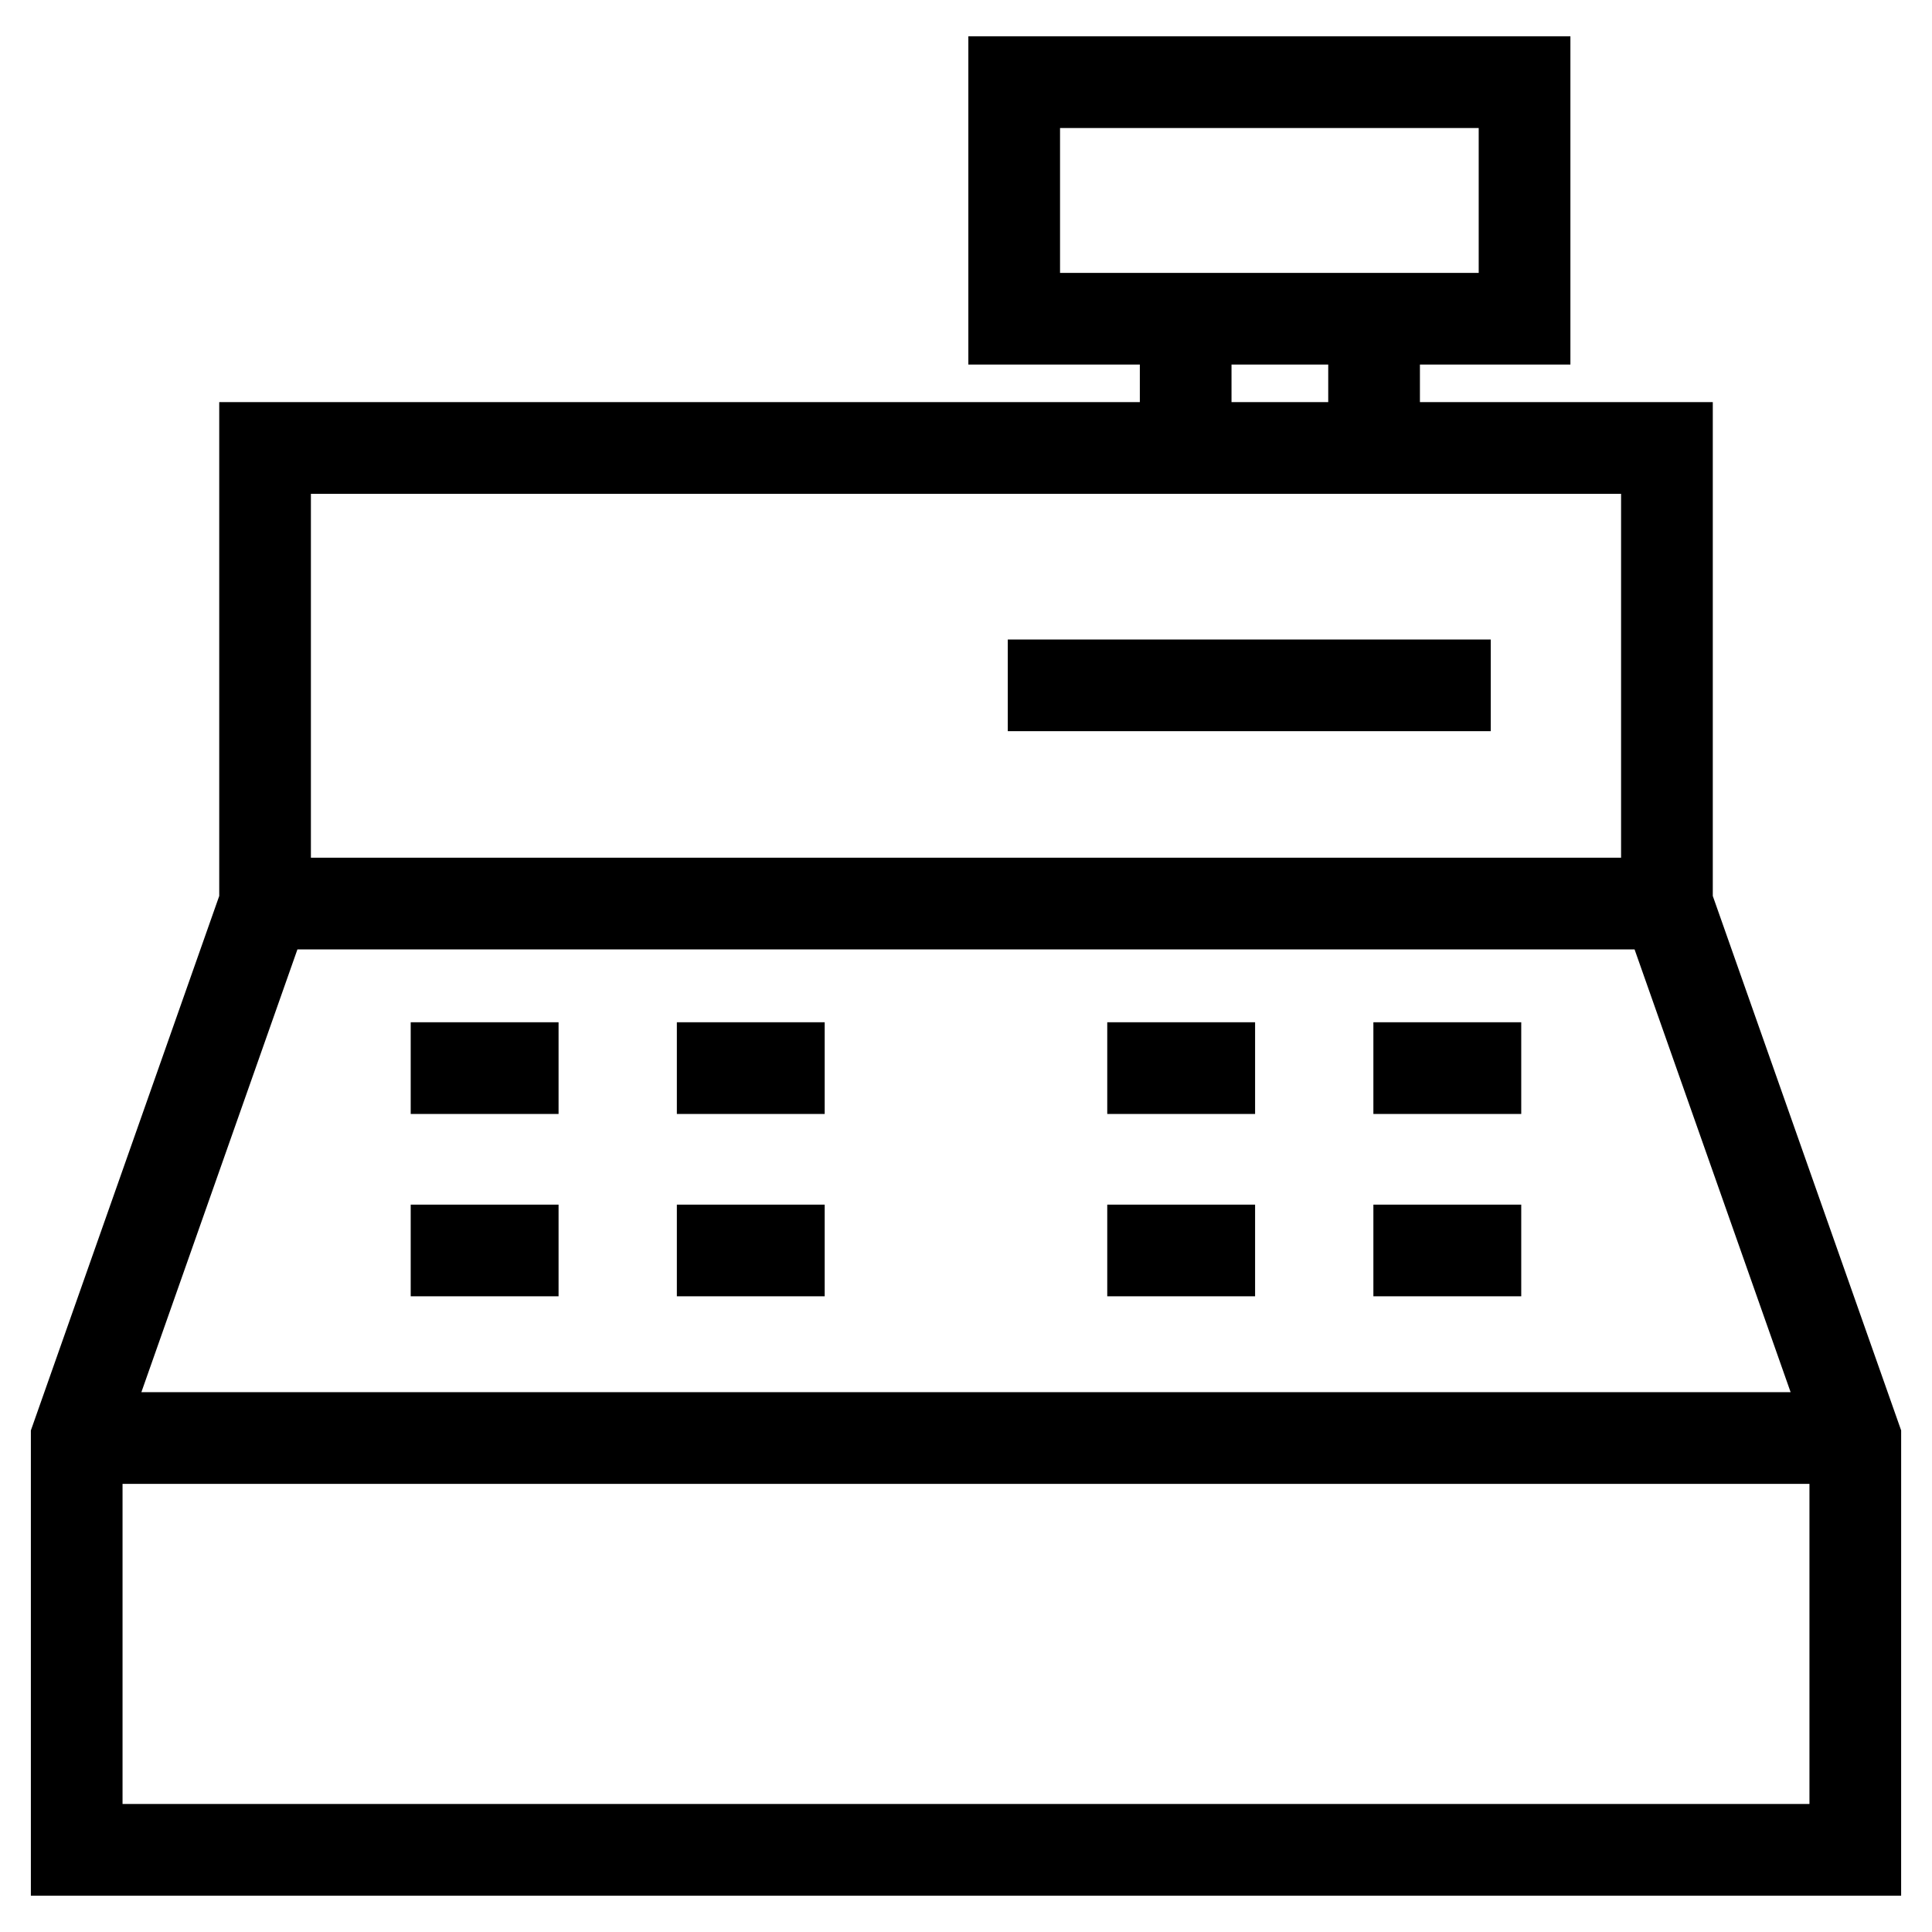
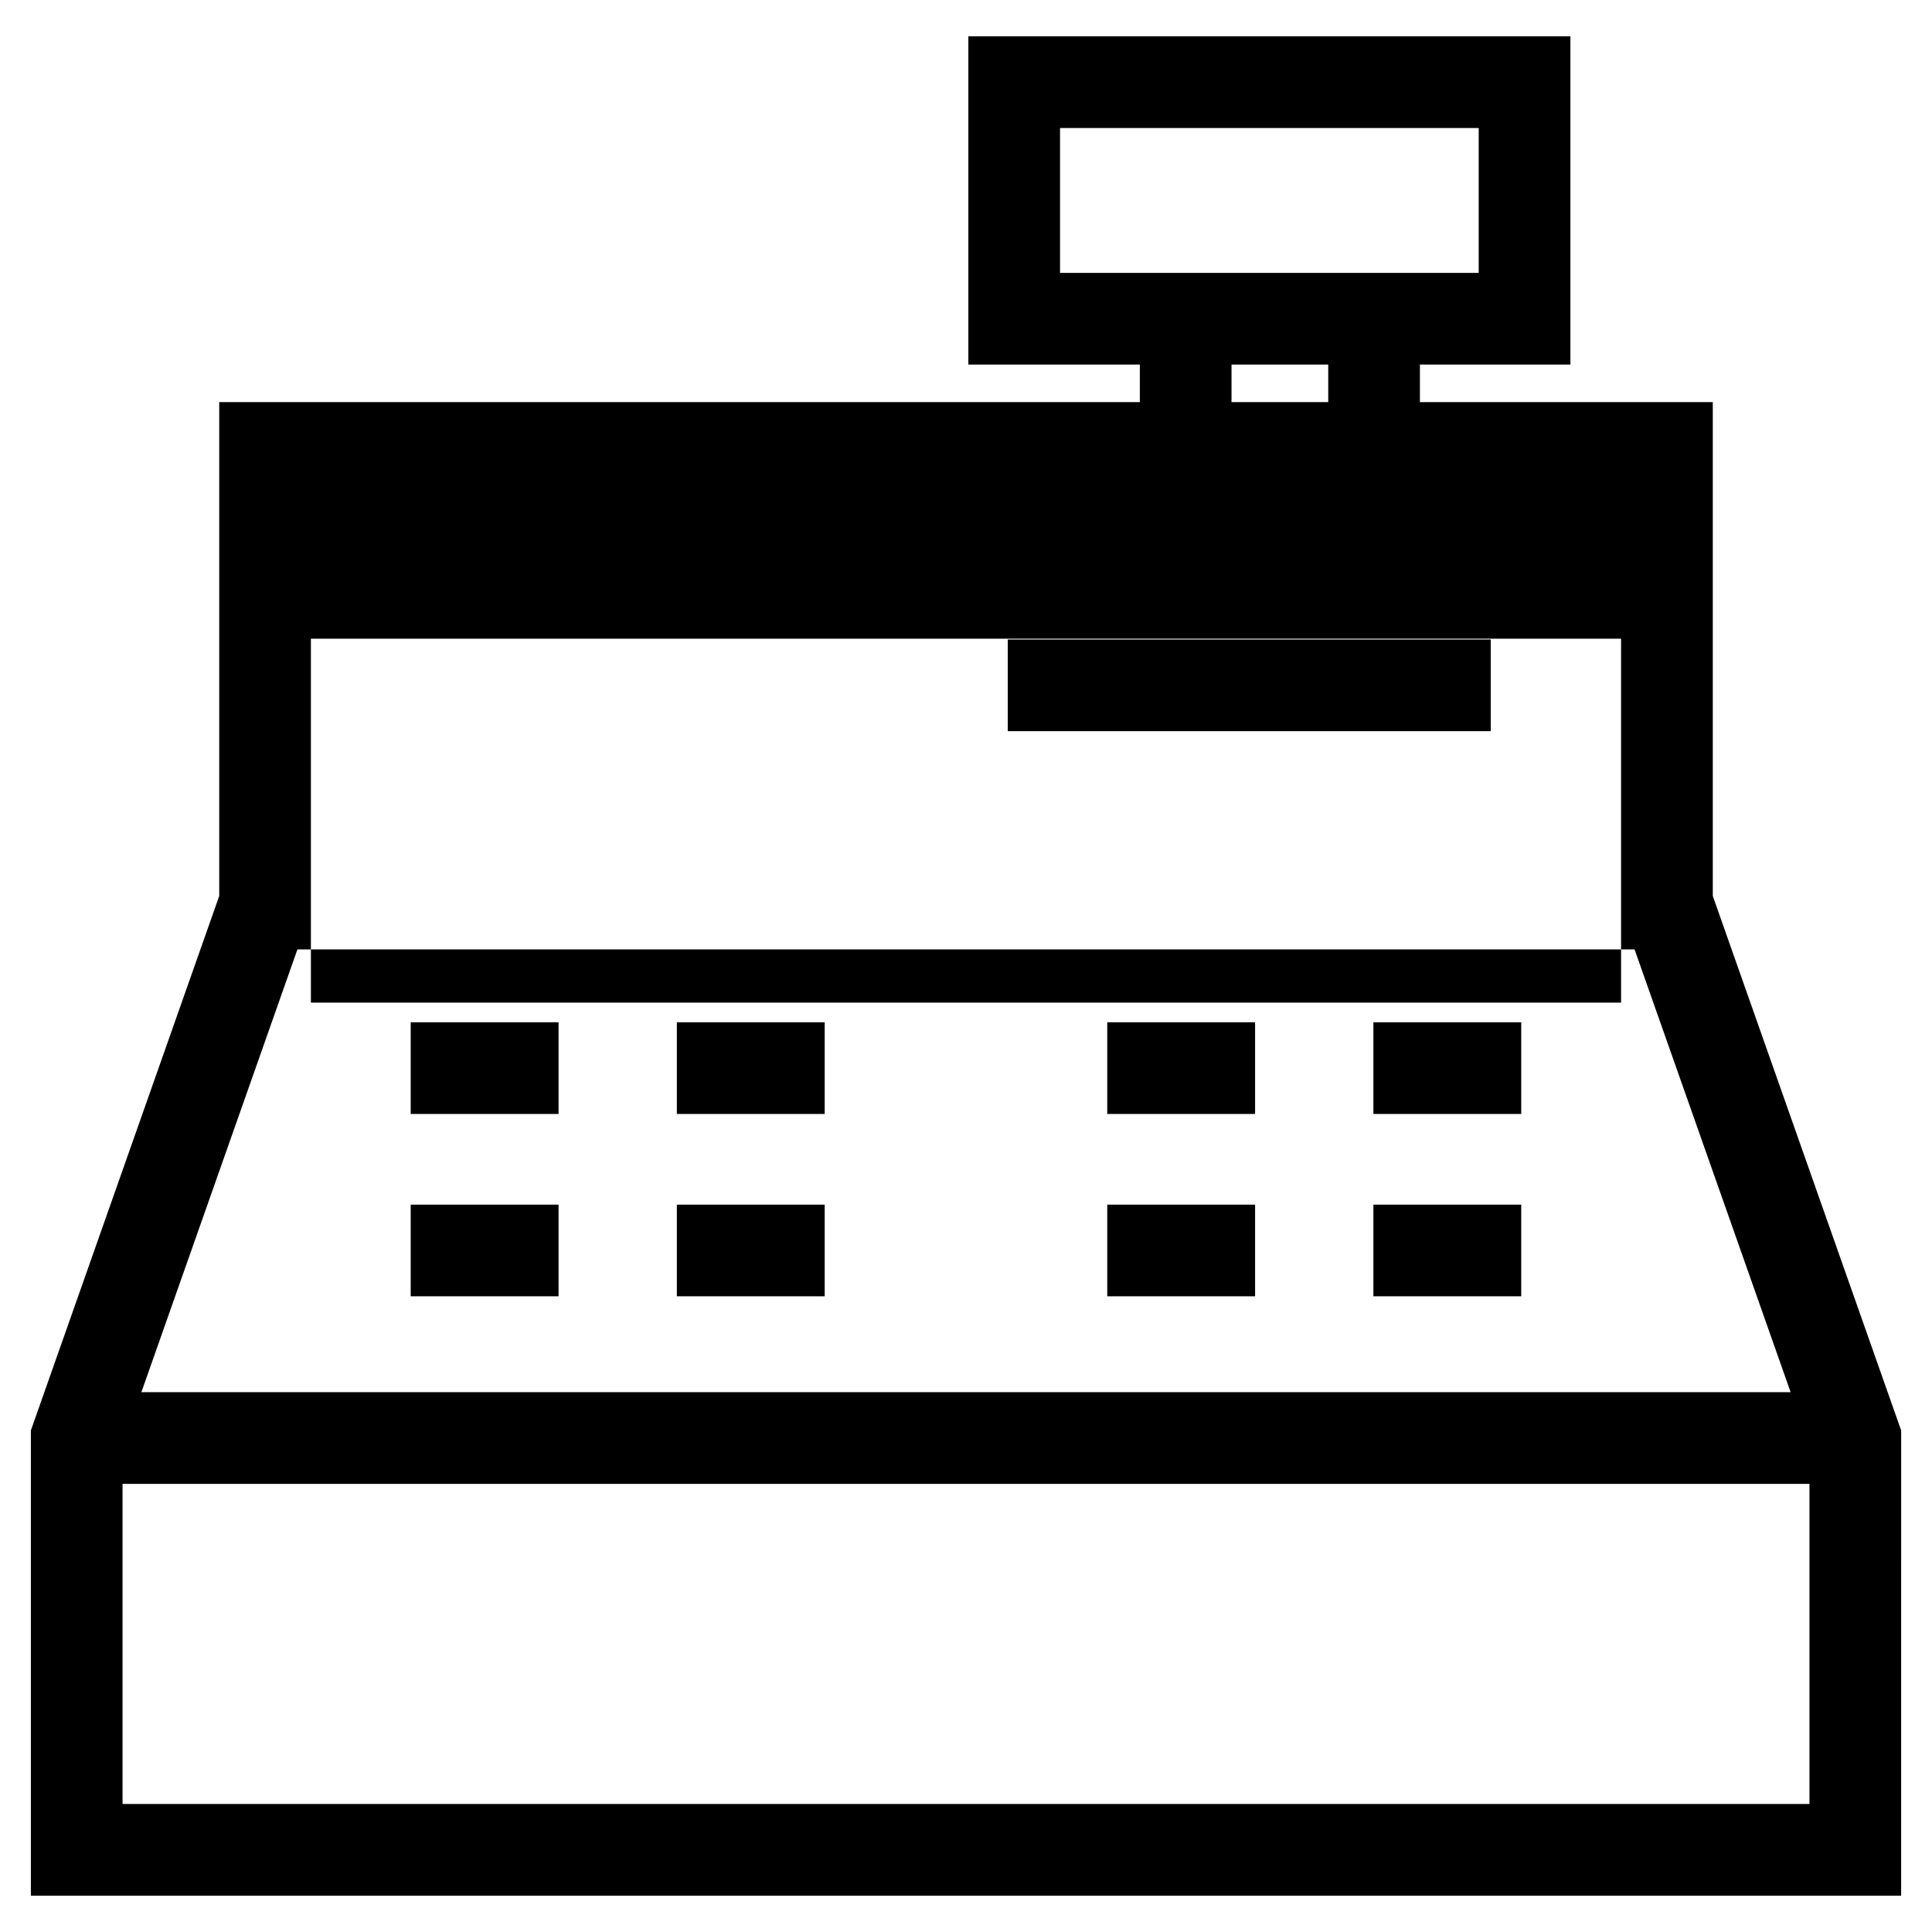
<svg xmlns="http://www.w3.org/2000/svg" fill="#000000" width="800px" height="800px" version="1.1" viewBox="144 144 512 512">
-   <path d="m647.82 646.37h-495.64v-123.29l49.918-141.64v-130.88h243.97v-9.949h-45.445v-86.992h159.55v86.992h-39.879v9.949h77.613v130.88l49.918 141.64zm-139.86-183.13h39.184v24.297h-39.184zm-70.527 0h39.18v24.297h-39.18zm70.527-48.324h39.184v24.297h-39.184zm-70.527 0h39.18v24.297h-39.18zm-114.06 48.324h39.18v24.297h-39.18zm-70.531 0h39.184v24.297h-39.184zm70.531-48.324h39.18v24.297h-39.18zm-70.531 0h39.184v24.297h-39.184zm158.23-101.44h127.99v24.297h-127.99zm84.922-72.859h-25.629v9.949h25.629zm-314.53 272.33h437.07l-41.355-117.34h-354.36zm442.06 24.297h-447.05v84.832h447.05zm-87.652-359.32h-110.95v38.398h110.95zm-309.48 193.38h347.21v-96.441h-347.21z" />
+   <path d="m647.82 646.37h-495.64v-123.29l49.918-141.64v-130.88h243.97v-9.949h-45.445v-86.992h159.55v86.992h-39.879v9.949h77.613v130.88l49.918 141.64zm-139.86-183.13h39.184v24.297h-39.184zm-70.527 0h39.18v24.297h-39.18zm70.527-48.324h39.184v24.297h-39.184zm-70.527 0h39.18v24.297h-39.18zm-114.06 48.324h39.18v24.297h-39.18zm-70.531 0h39.184v24.297h-39.184zm70.531-48.324h39.18v24.297h-39.18zm-70.531 0h39.184v24.297h-39.184zm158.23-101.44h127.99v24.297h-127.99zm84.922-72.859h-25.629v9.949h25.629zm-314.53 272.33h437.07l-41.355-117.34h-354.36zm442.06 24.297h-447.05v84.832h447.05zm-87.652-359.32h-110.95v38.398h110.95m-309.48 193.38h347.21v-96.441h-347.21z" />
</svg>